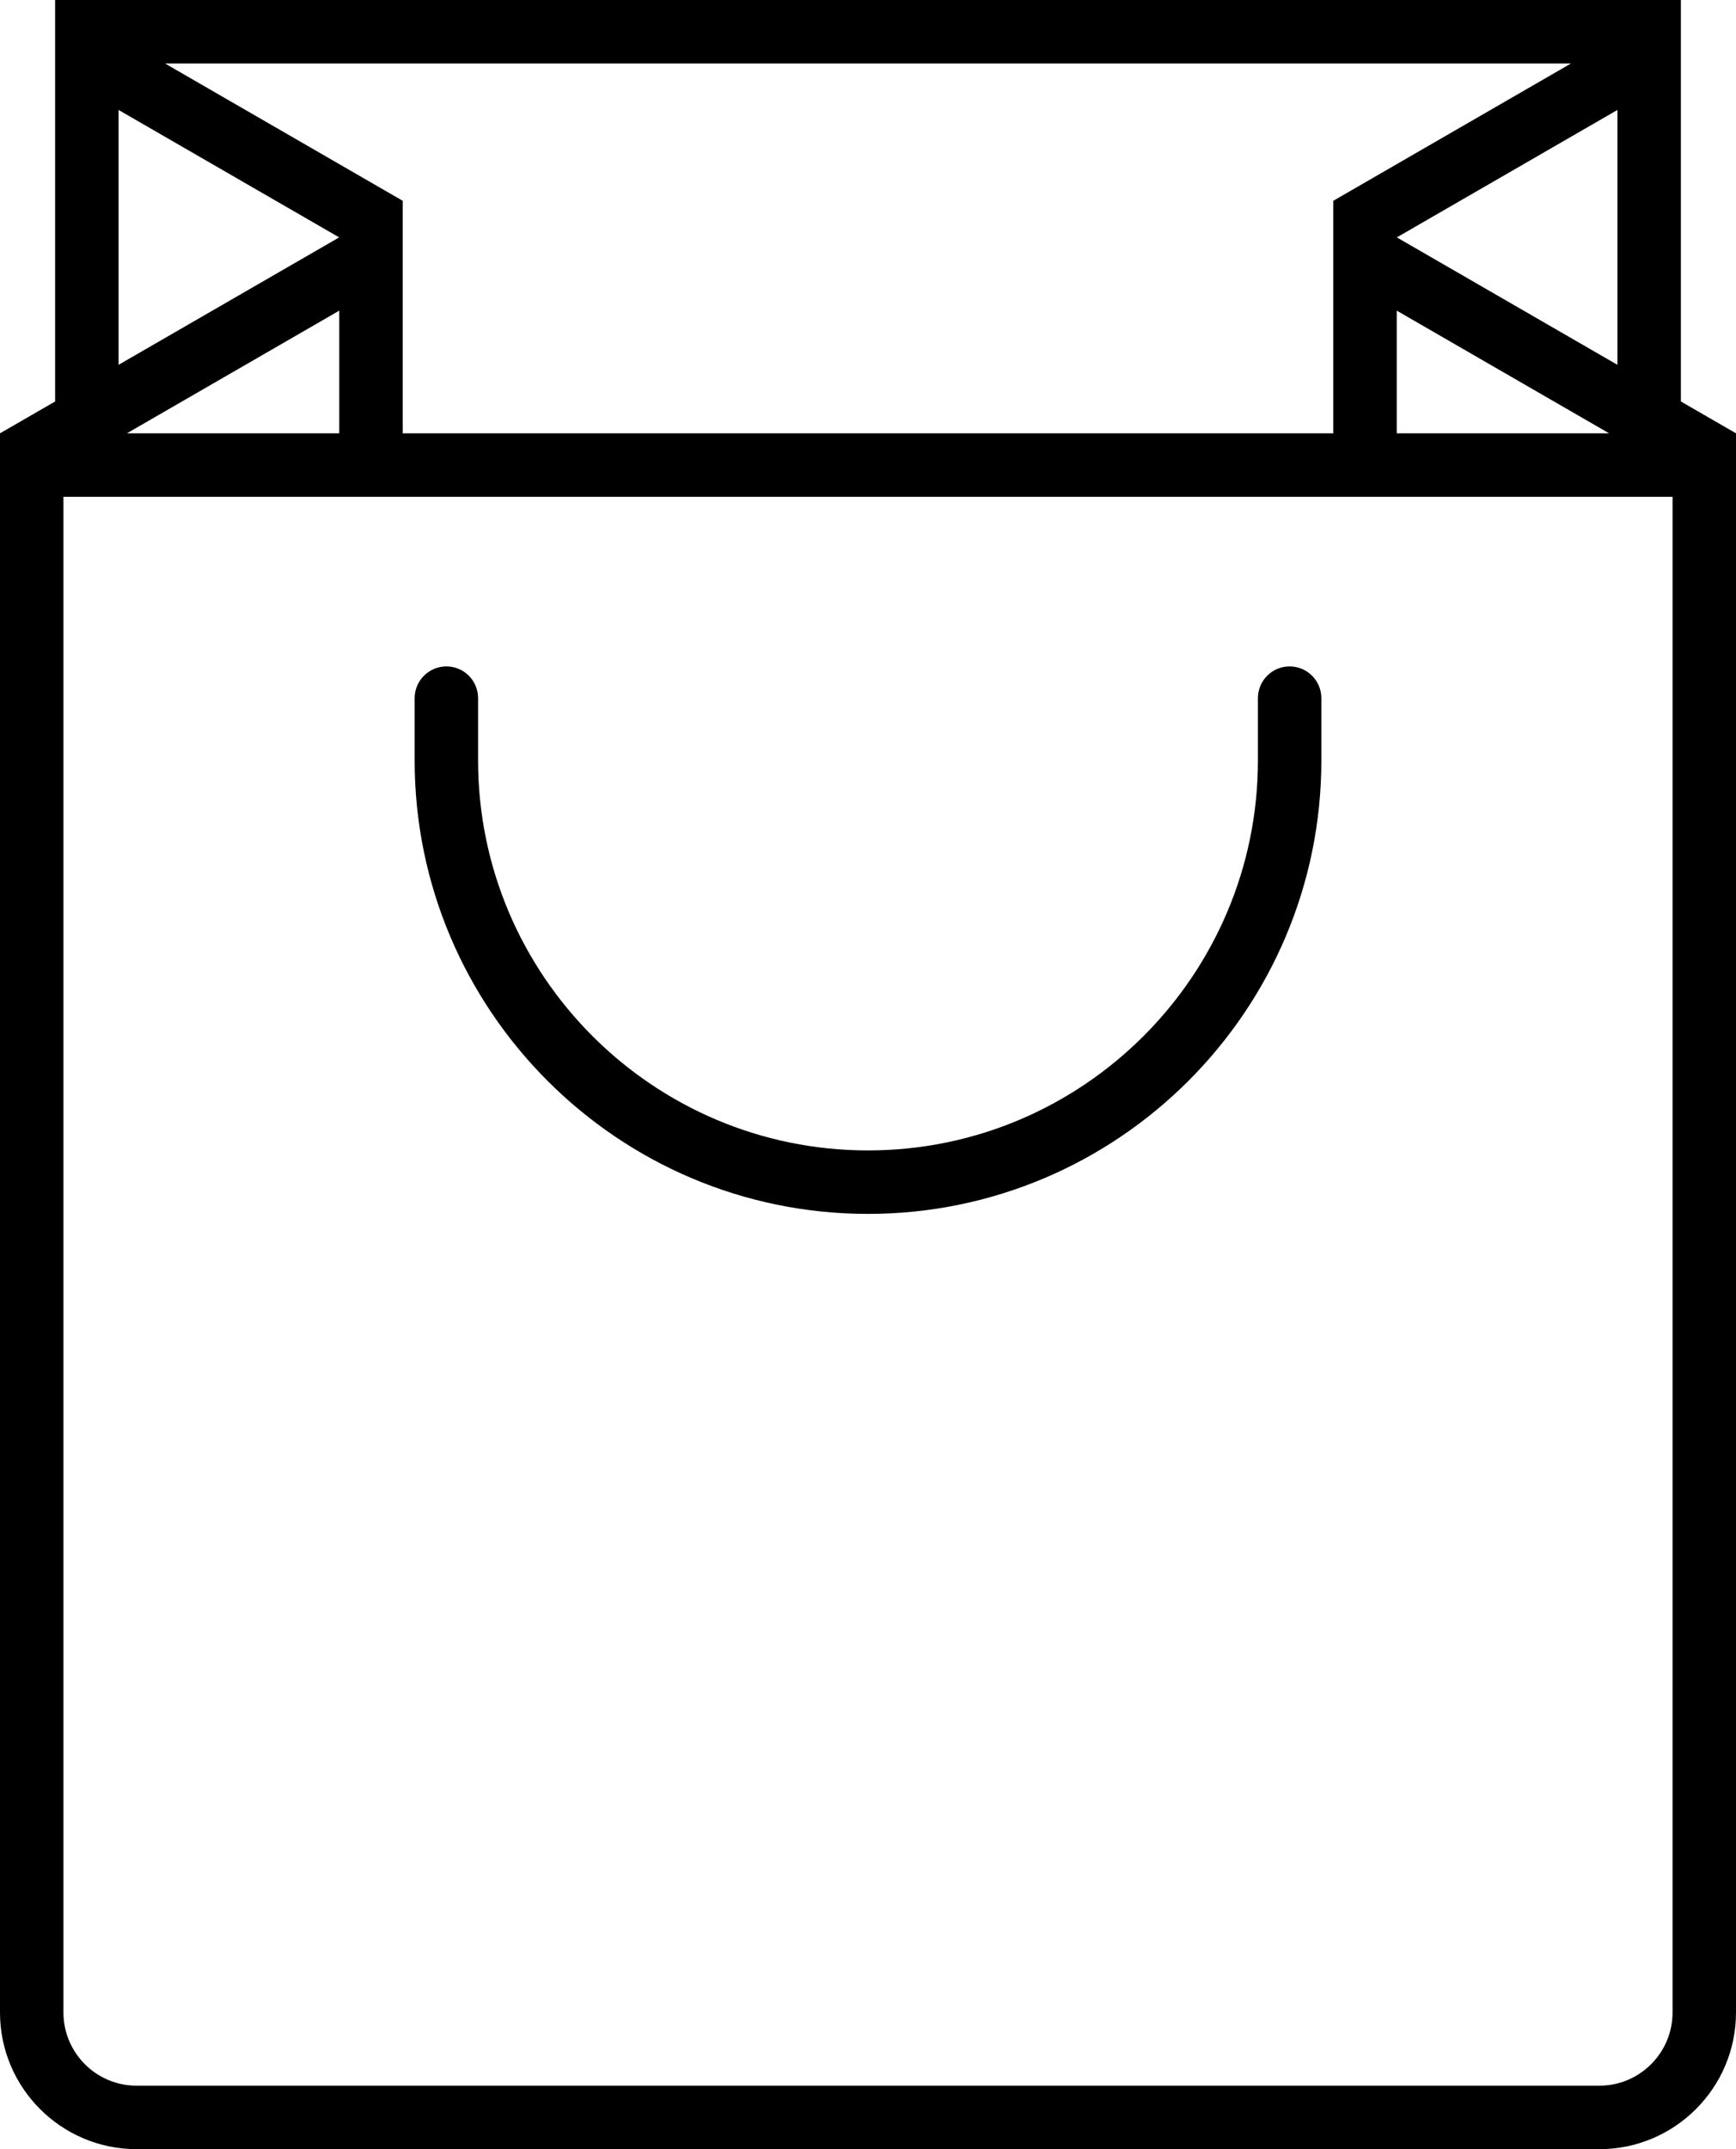
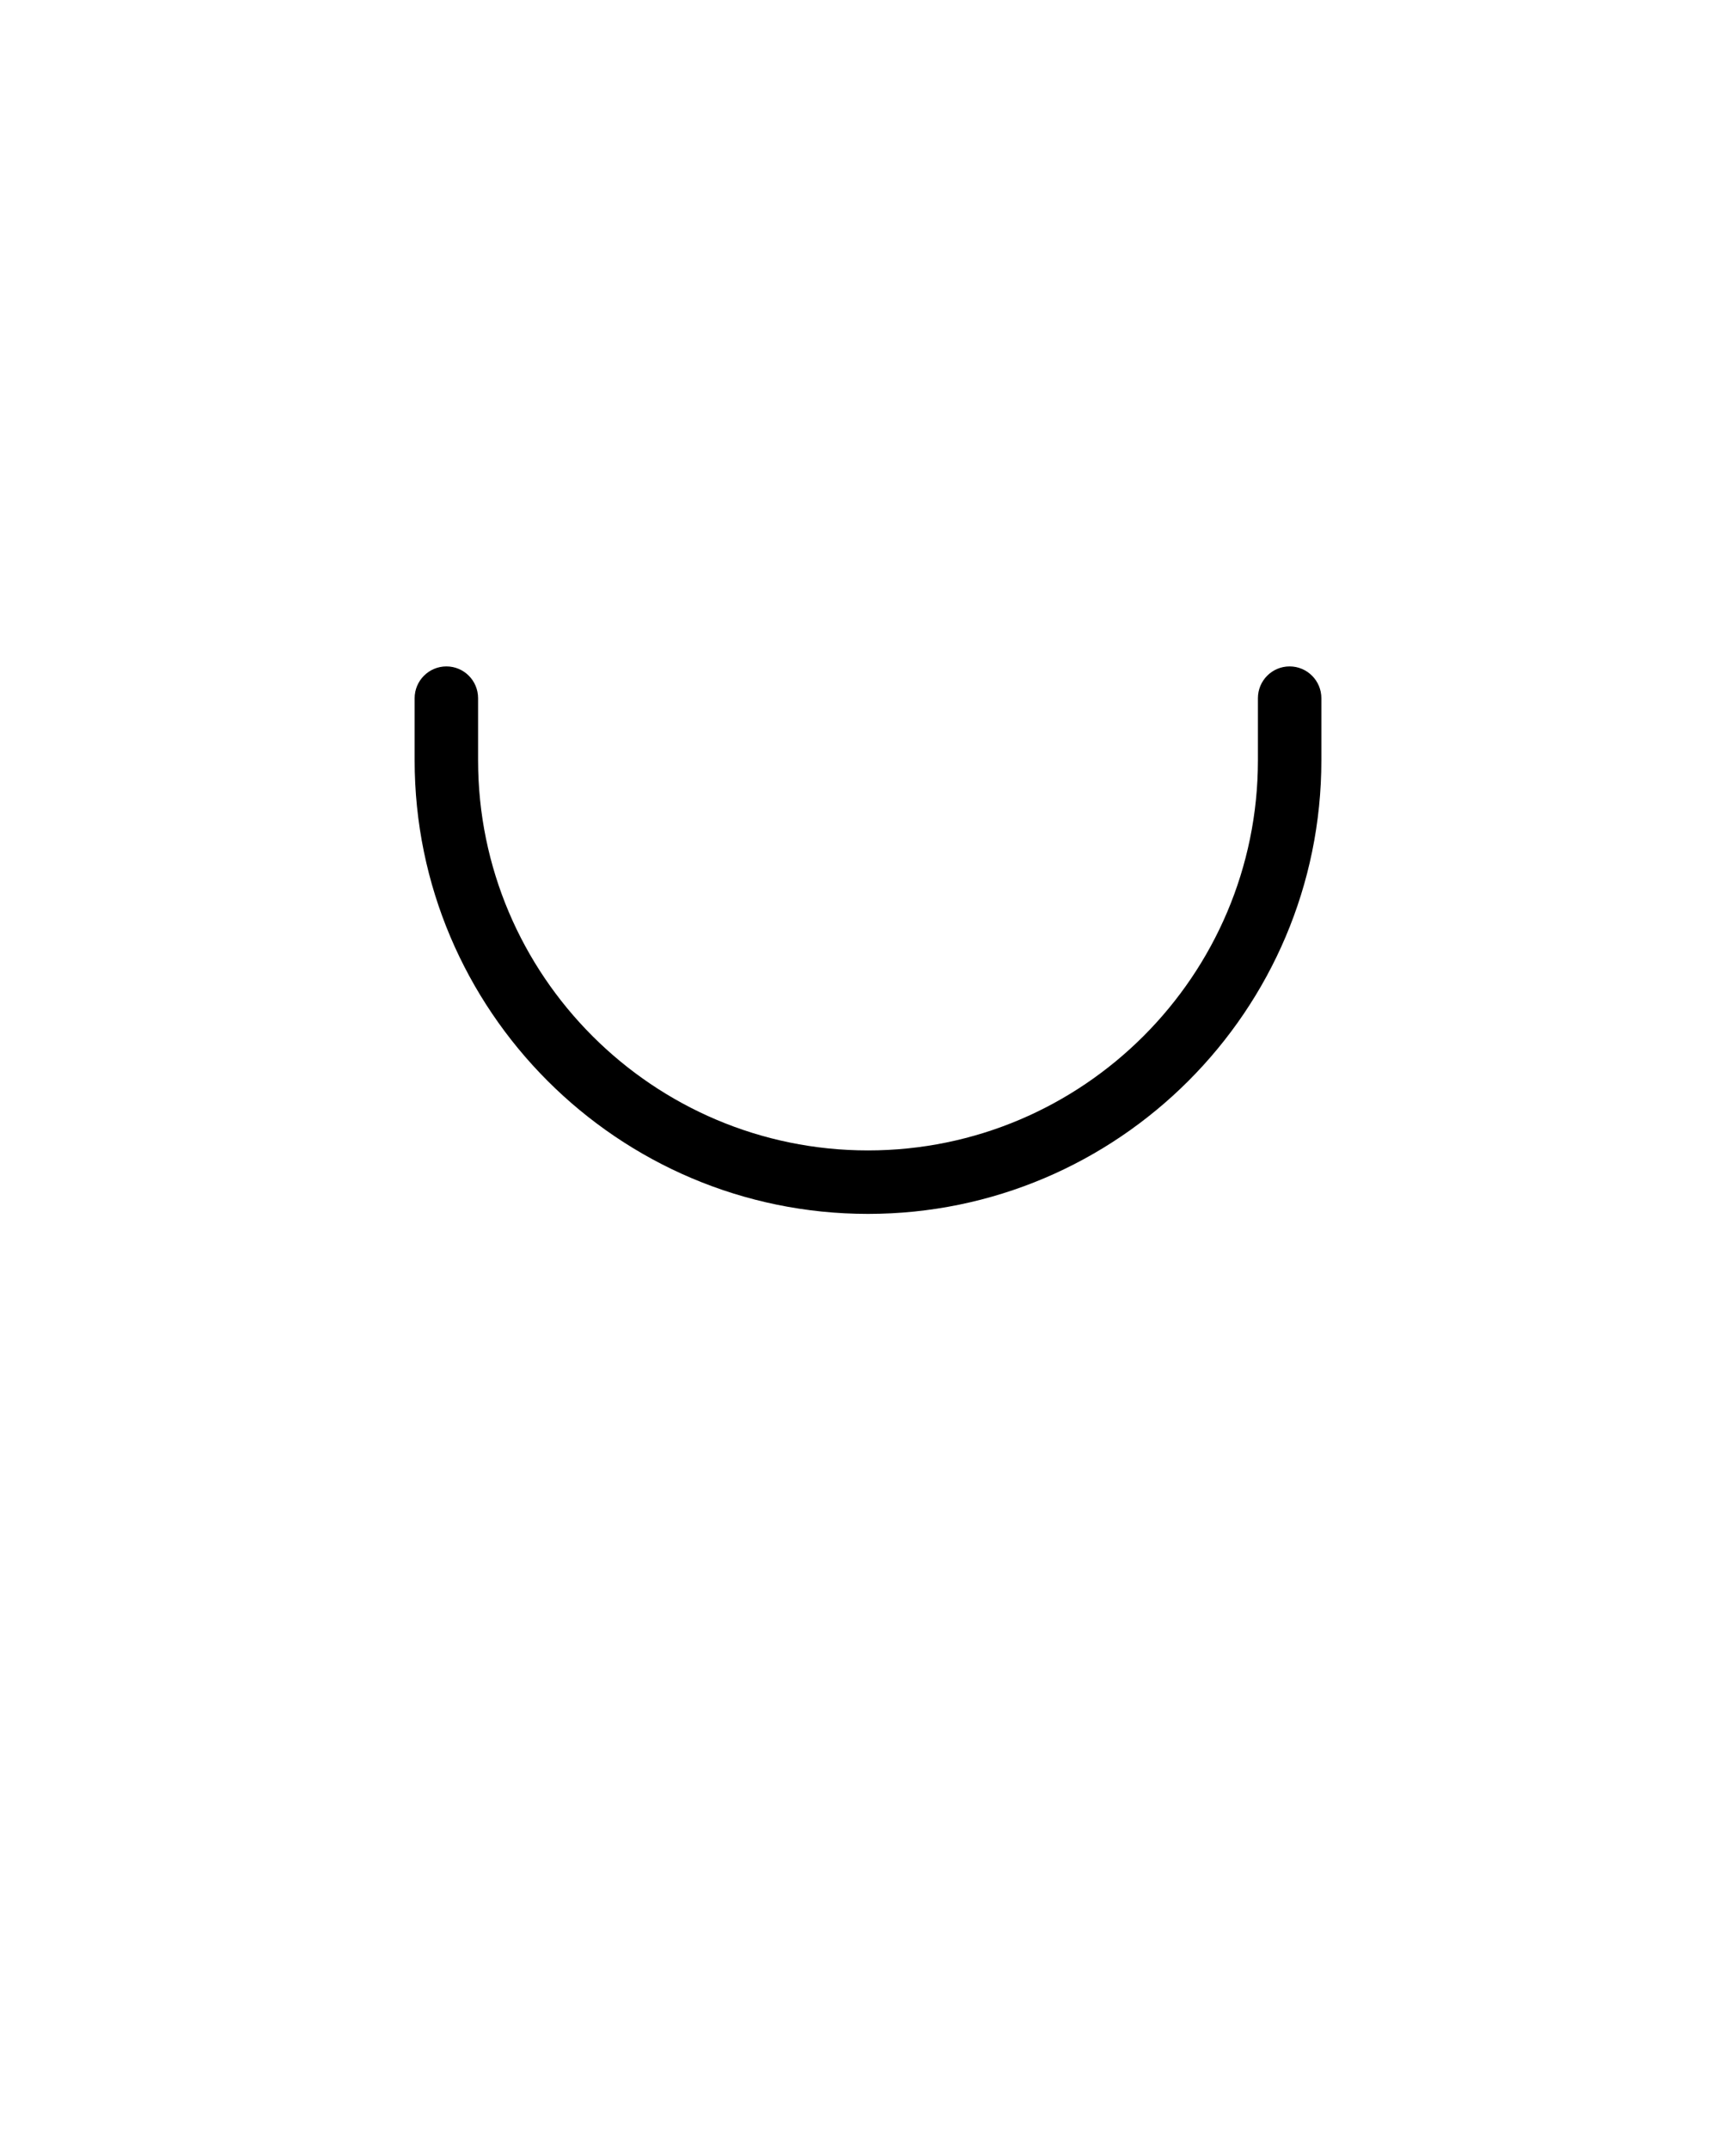
<svg xmlns="http://www.w3.org/2000/svg" version="1.1" id="bag" x="0px" y="0px" viewBox="0 0 437.803 541.691" style="enable-background:new 0 0 437.803 541.691;" xml:space="preserve">
  <style type="text/css">
	.fill
		{
			fill:#000000;
		}

	.color
		{
			fill:#FFFFFF;
		}
</style>
  <path class="fill" d="M325.223,167.969c-4.425,0-7.988,3.587-7.988,8.012v15.646  c0,54.221-44.112,98.333-98.333,98.333s-98.334-44.112-98.334-98.333V175.981  c0-4.425-3.564-8.012-7.988-8.012s-8.012,3.587-8.012,8.012v15.646  c0,63.044,51.29,114.333,114.334,114.333s114.333-51.29,114.333-114.333V175.981  C333.235,171.556,329.648,167.969,325.223,167.969z" />
-   <path class="fill" d="M423.901,101.191v-82.716V16V0H218.901h-205v16v2.475v82.716L0,109.217v316.743  v81.283c0,18.994,15.453,34.447,34.448,34.447H218.901h184.454  c18.995,0,34.448-15.453,34.448-34.447v-81.283V109.217L423.901,101.191z   M407.901,91.954l-55.634-32.12l55.634-32.121V91.954z M405.803,109.217h-53.556  V78.297L405.803,109.217z M218.901,16h177.287l-59.921,34.596l-0.02,0.012v9.223v9.229  v40.158H218.901H101.556V69.059v-9.229V50.607l-0.02-0.012L41.614,16H218.901z   M29.901,27.713l55.634,32.121L29.901,91.954V27.713z M85.556,78.297v30.921H32  L85.556,78.297z M421.803,425.96v81.283c0,10.172-8.275,18.447-18.448,18.447H218.901  H34.448C24.275,525.691,16,517.416,16,507.244v-81.283V125.217h202.901h202.901V425.96z" />
</svg>